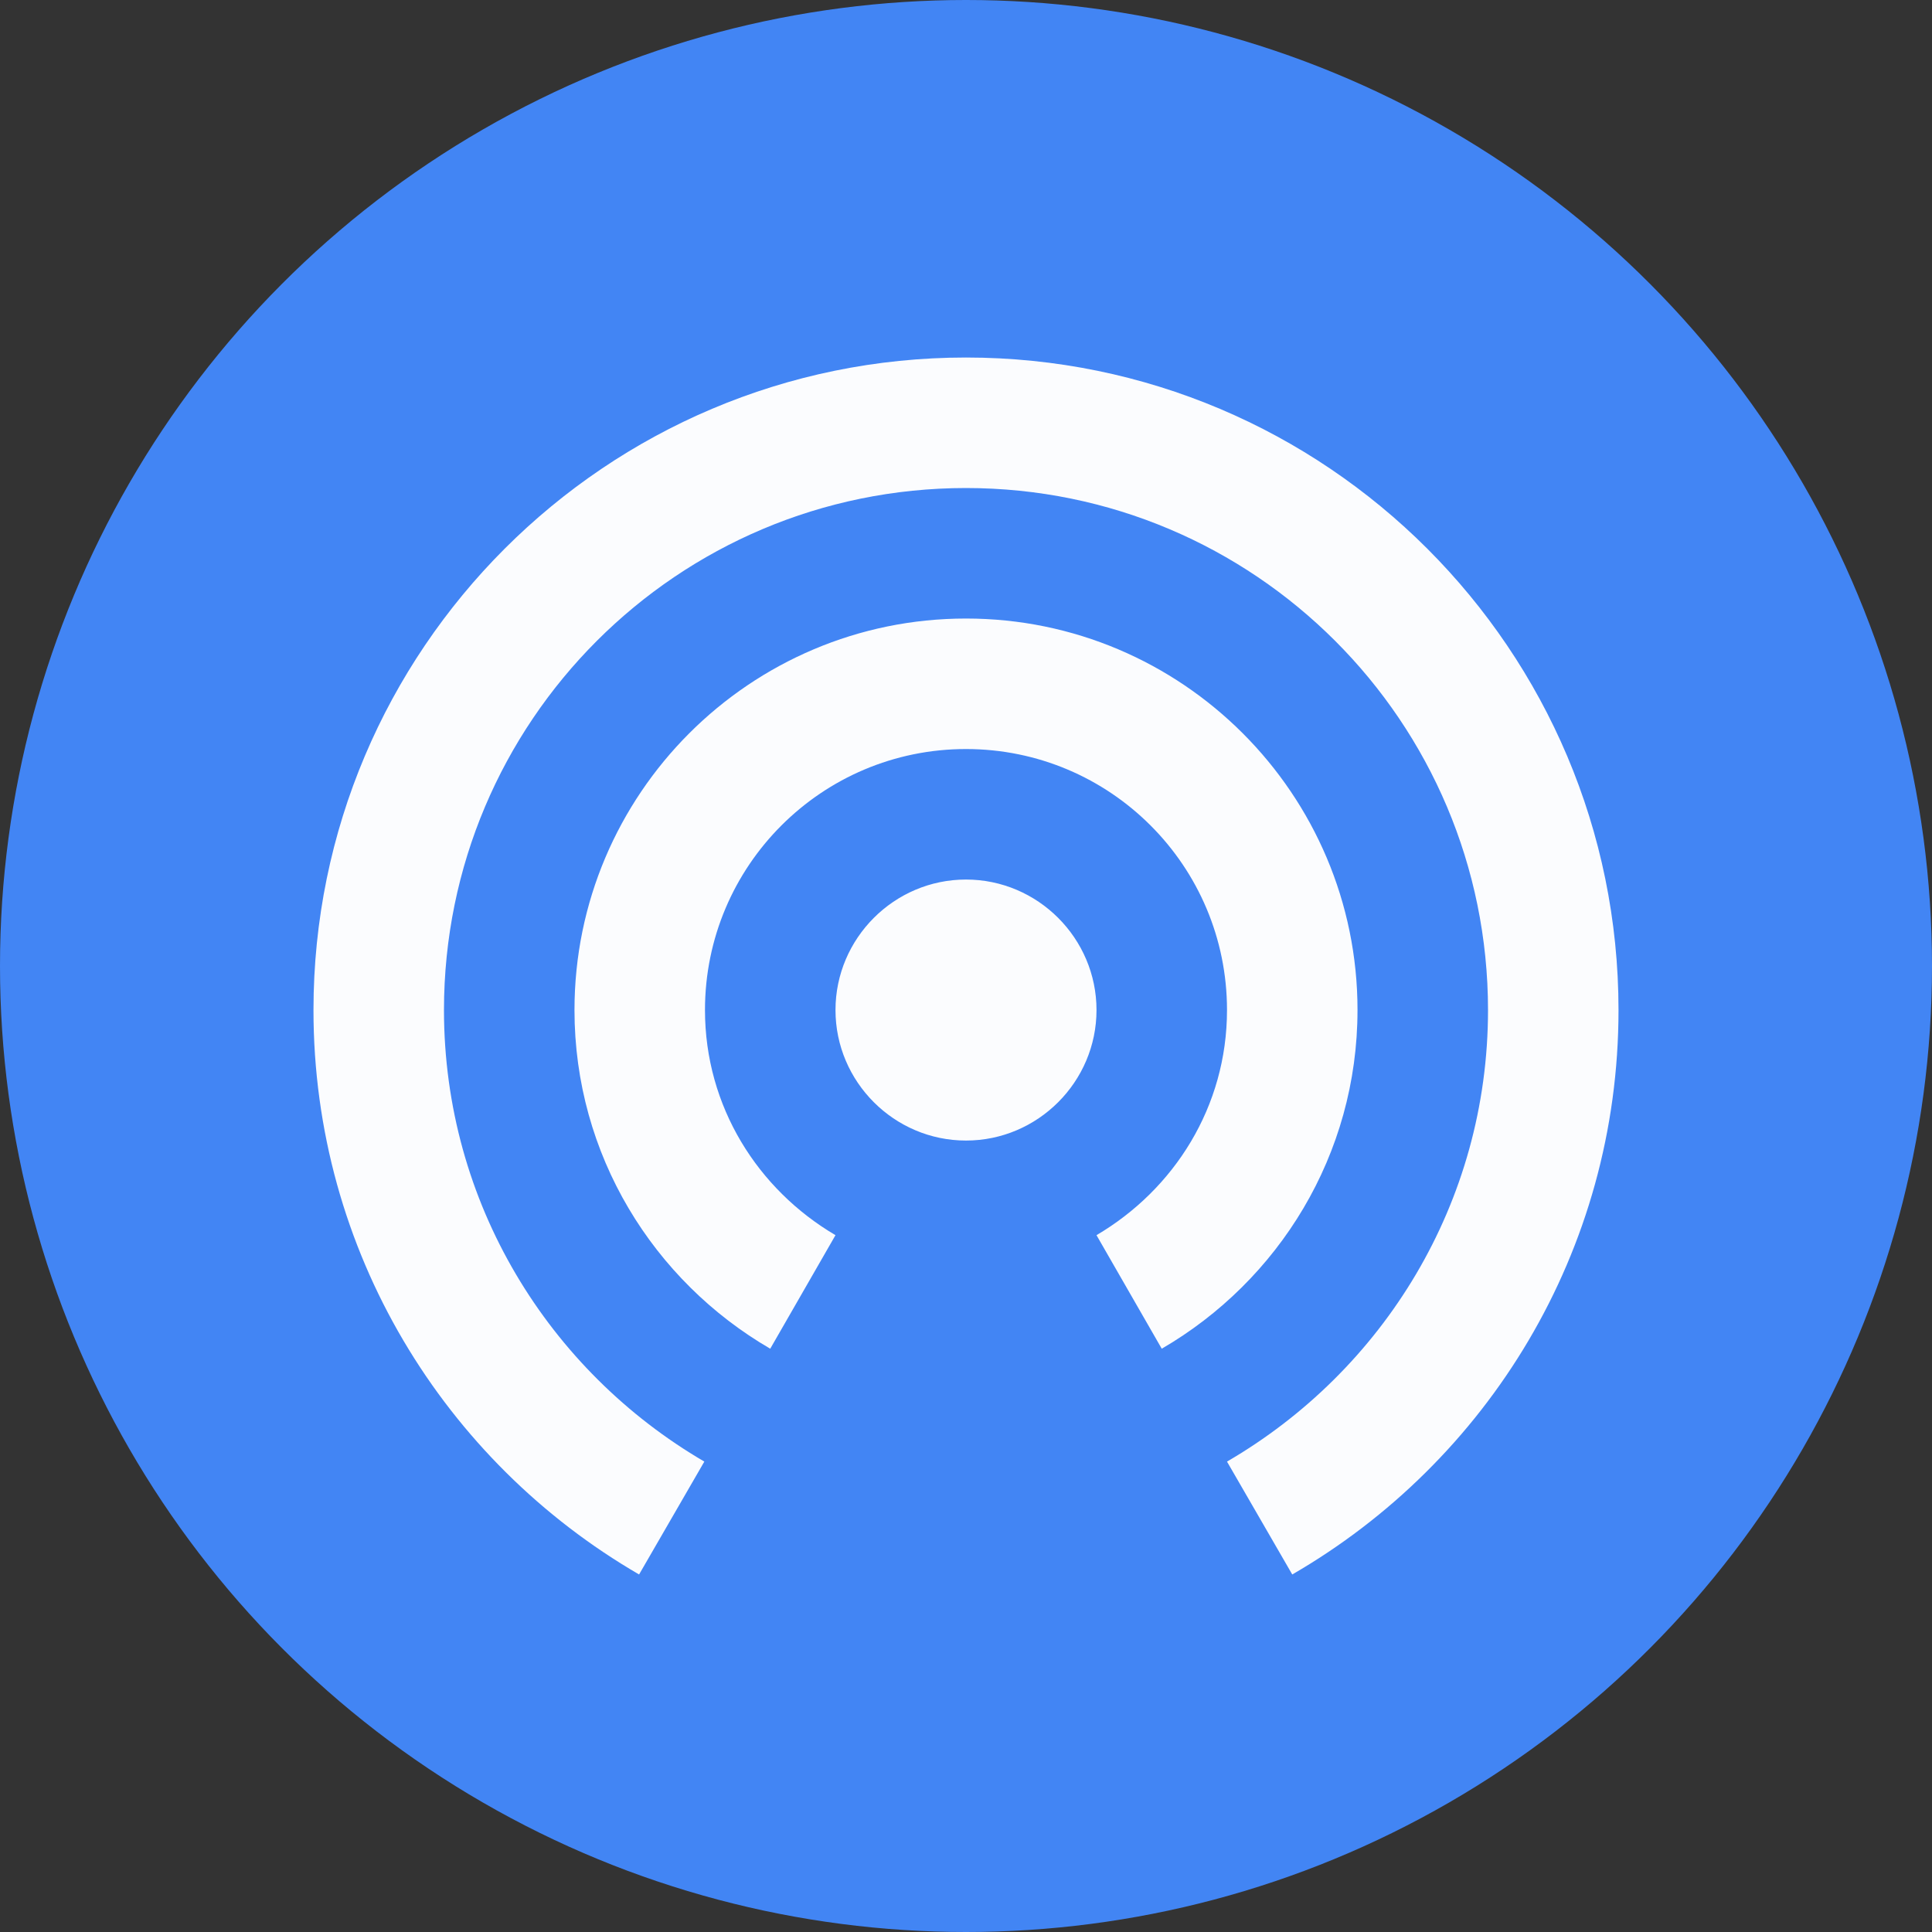
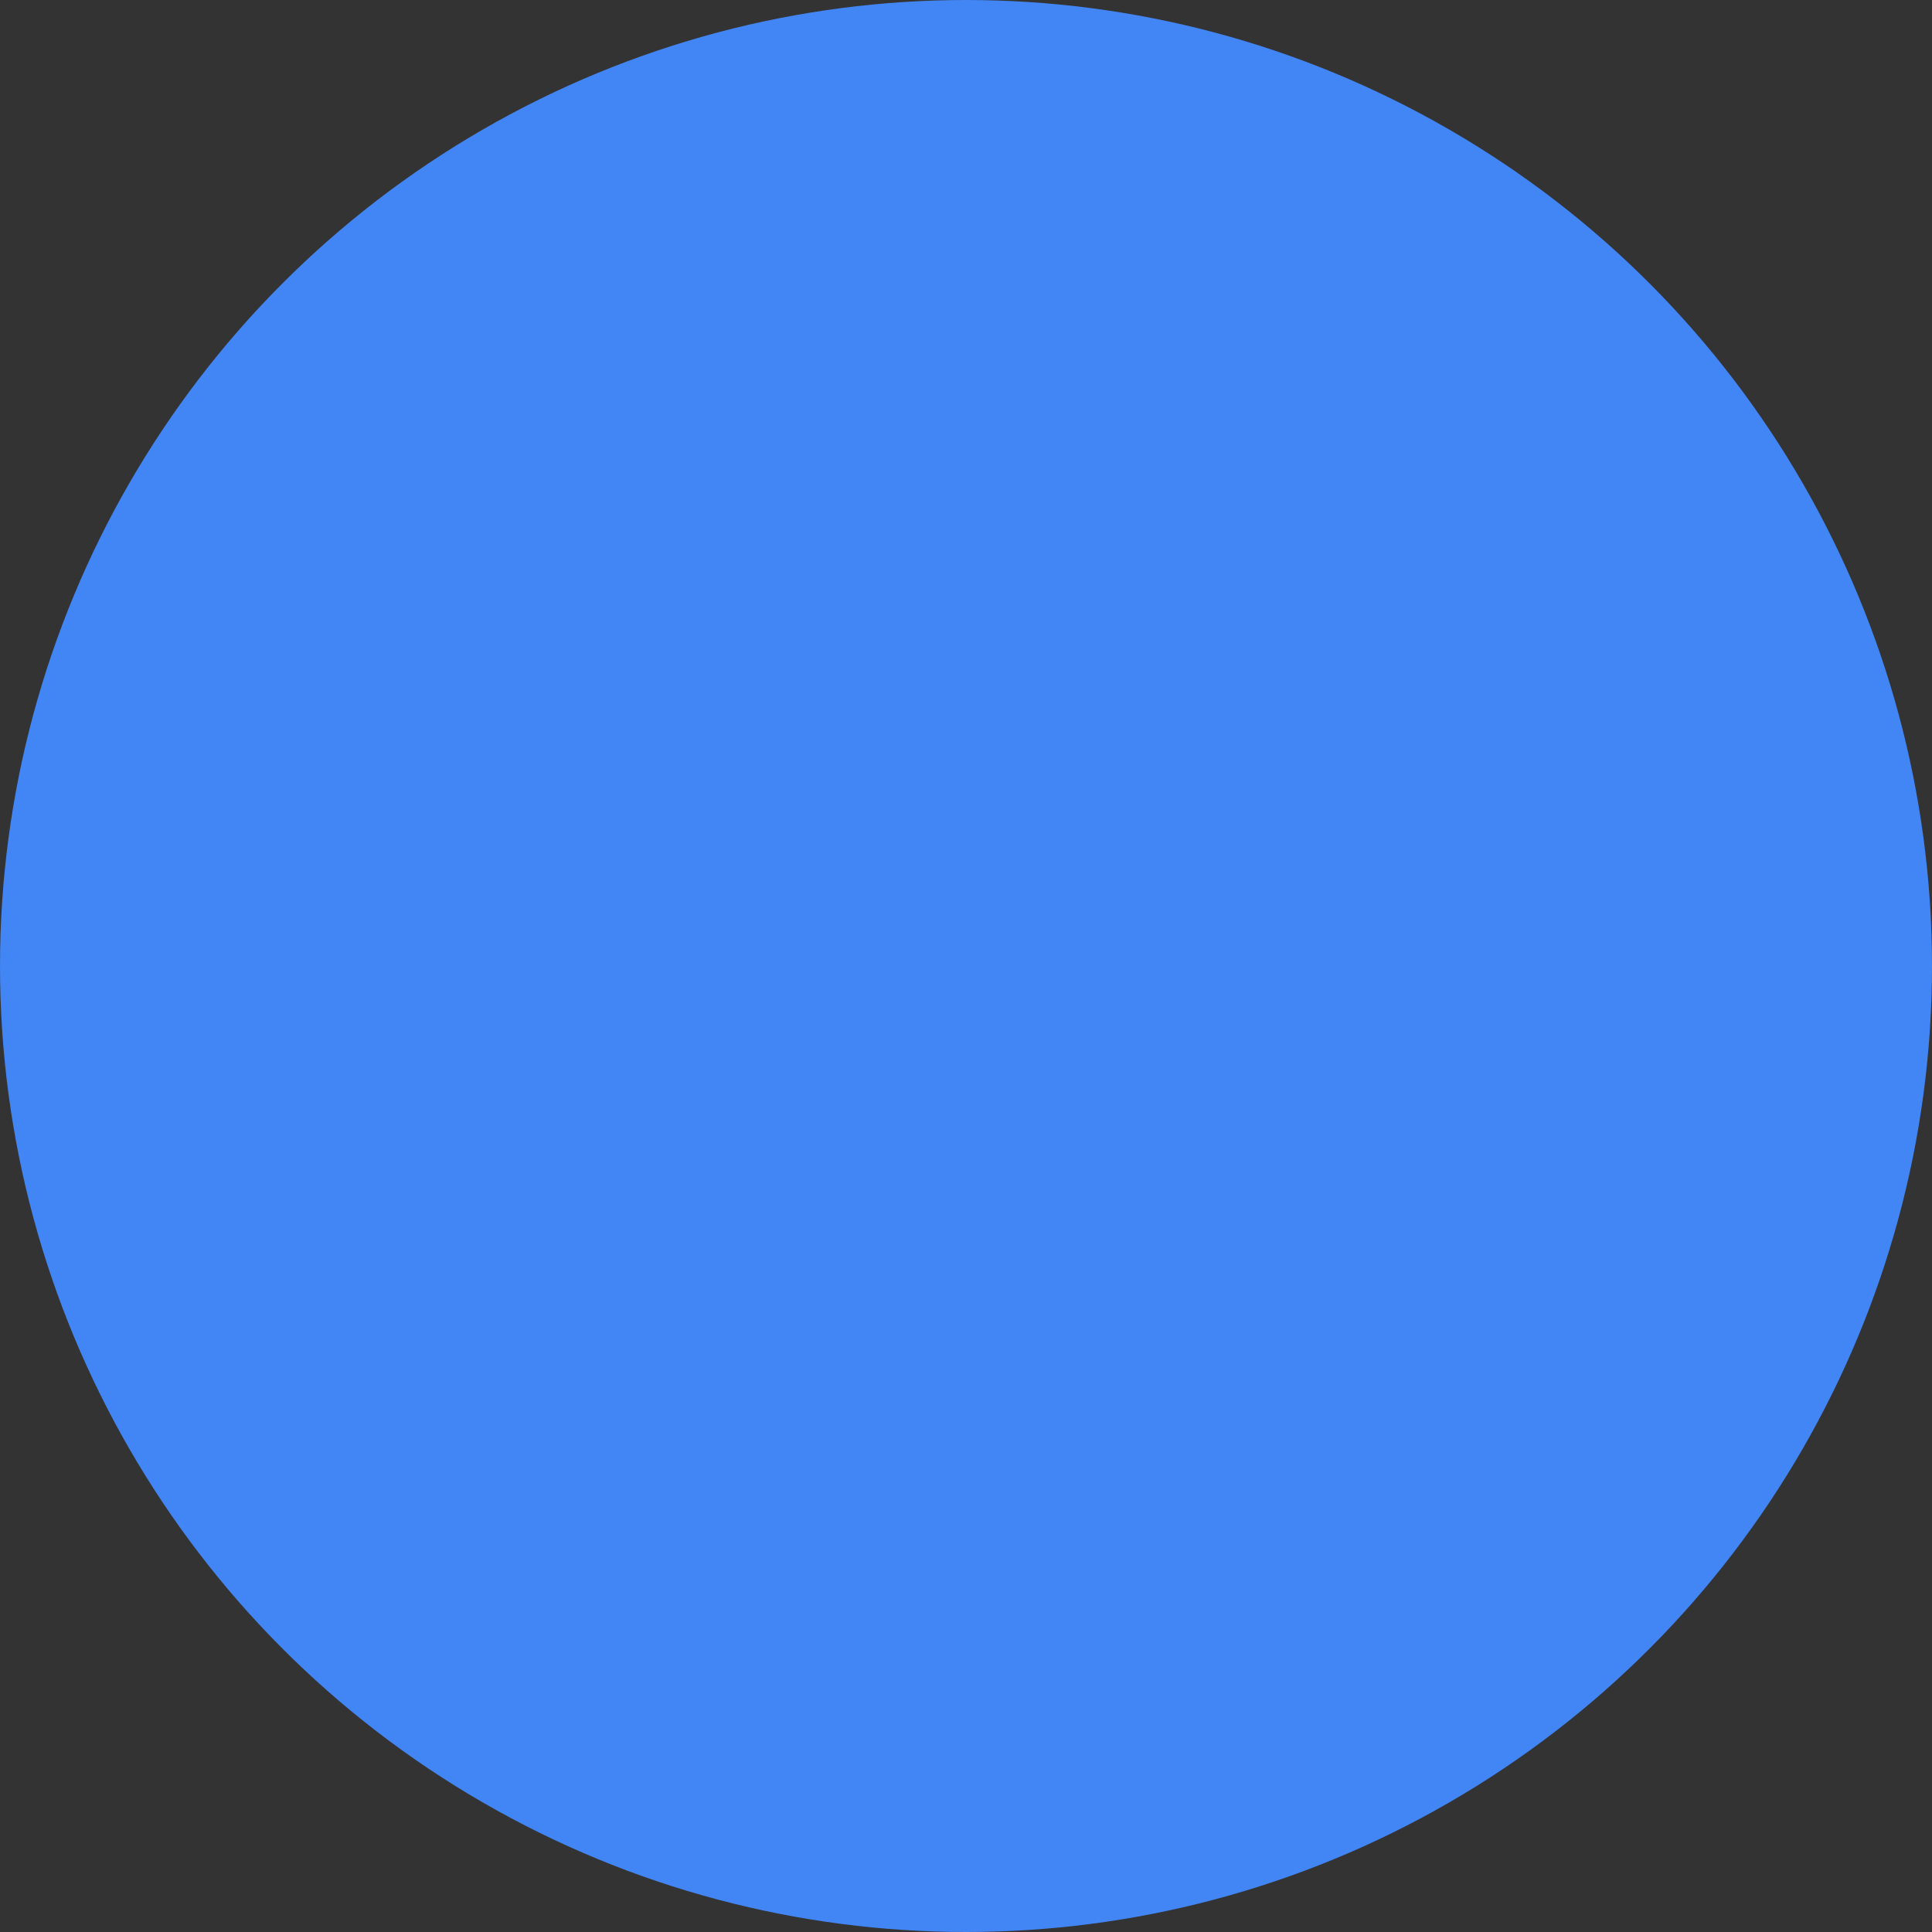
<svg xmlns="http://www.w3.org/2000/svg" id="svg5" width="485.966" height="485.966" version="1.1" viewBox="0 0 485.966 485.966" xml:space="preserve">
  <rect x="0" y="0" width="485.966" height="485.966" fill="#333333" stroke="none" />
  <circle style="fill:#4285f4;stroke-width:2.05;fill-opacity:1" id="path353" cx="242.983" cy="242.983" r="242.983" />
-   <path id="path3" d="m 242.983,221.235 c -18.055,0 -32.827,14.772 -32.827,32.827 0,18.055 14.772,32.827 32.827,32.827 18.055,0 32.827,-14.772 32.827,-32.827 0,-18.055 -14.772,-32.827 -32.827,-32.827 z m 98.48,32.827 c 0,-54.328 -44.152,-98.48 -98.48,-98.48 -54.328,0 -98.48,44.152 -98.48,98.48 0,36.437 19.86,68.115 49.24,85.185 l 16.413,-28.559 c -19.532,-11.489 -32.827,-32.334 -32.827,-56.626 0,-36.273 29.38,-65.653 65.653,-65.653 36.273,0 65.653,29.38 65.653,65.653 0,24.292 -13.295,45.136 -32.827,56.626 l 16.413,28.559 c 29.38,-17.07 49.24,-48.747 49.24,-85.185 z M 242.983,89.929 c -90.601,0 -164.133,73.531 -164.133,164.133 0,60.729 32.991,113.58 81.902,141.975 l 16.413,-28.395 c -39.064,-22.814 -65.489,-64.997 -65.489,-113.58 0,-72.547 58.76,-131.306 131.306,-131.306 72.547,0 131.306,58.76 131.306,131.306 0,48.583 -26.425,90.765 -65.653,113.58 l 16.413,28.395 c 49.076,-28.395 82.066,-81.246 82.066,-141.975 0,-90.601 -73.532,-164.133 -164.133,-164.133 z" style="fill:#fbfcfe;fill-opacity:1;stroke-width:16.413" />
</svg>